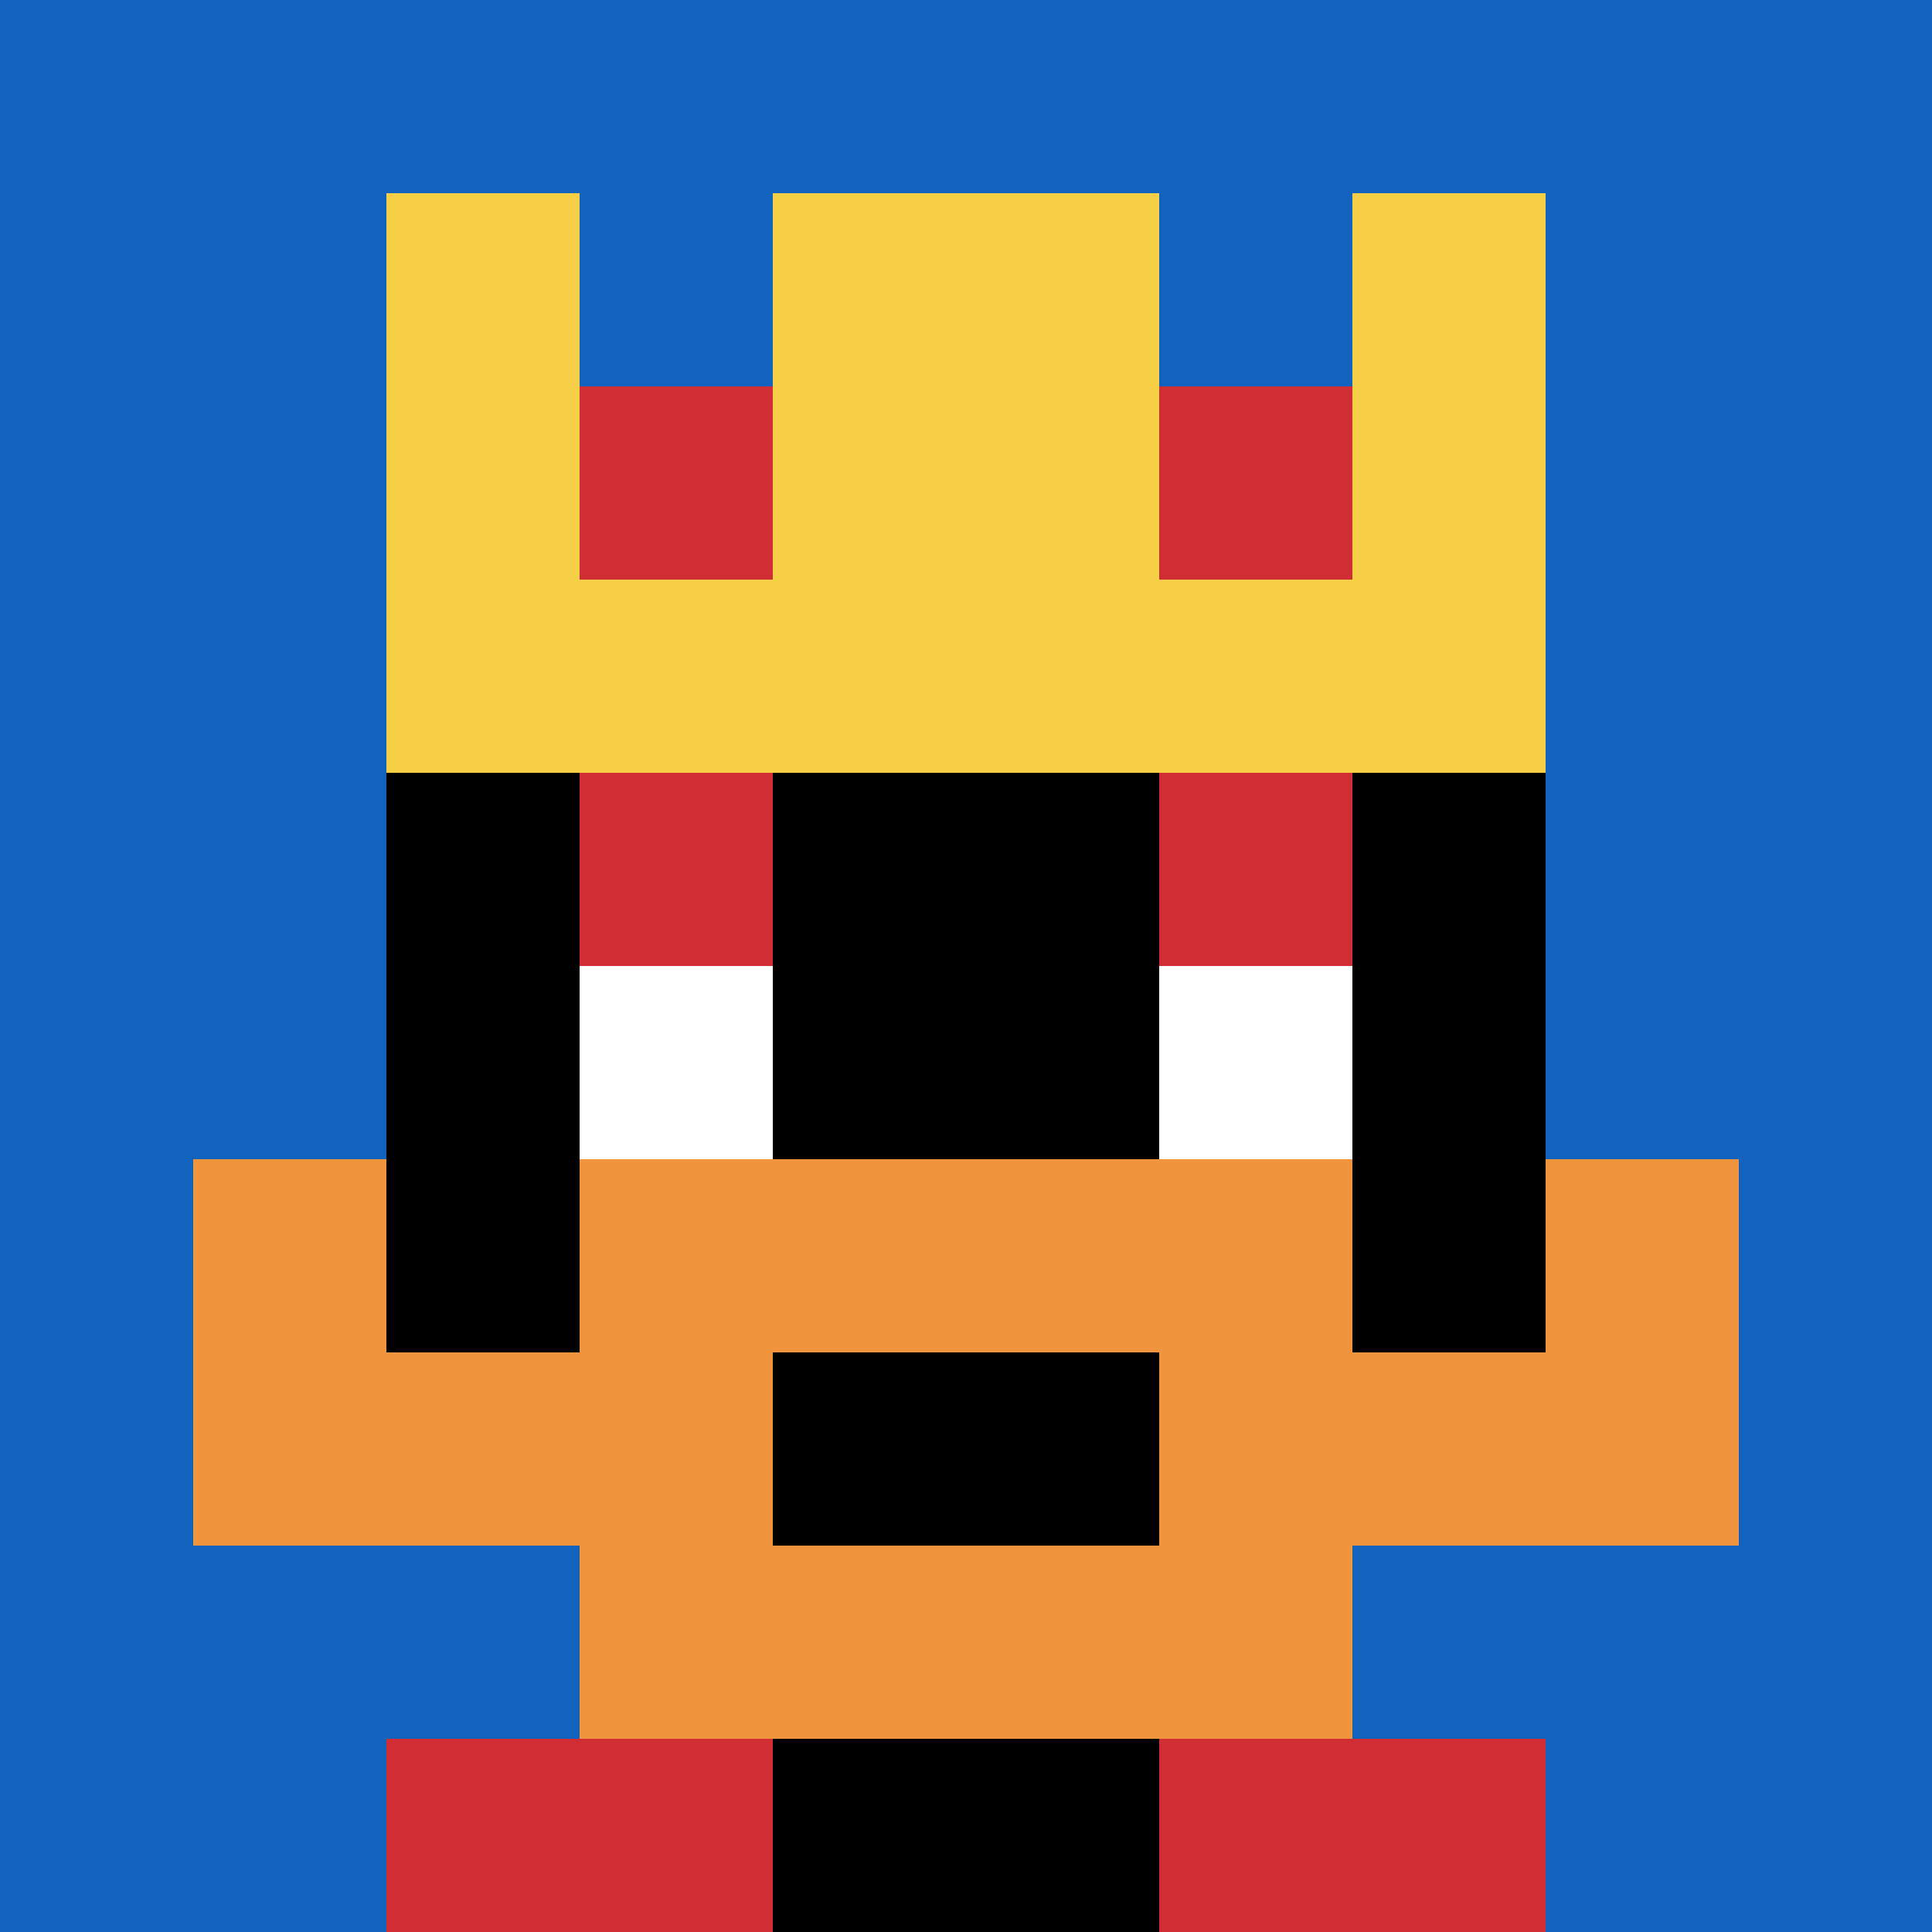
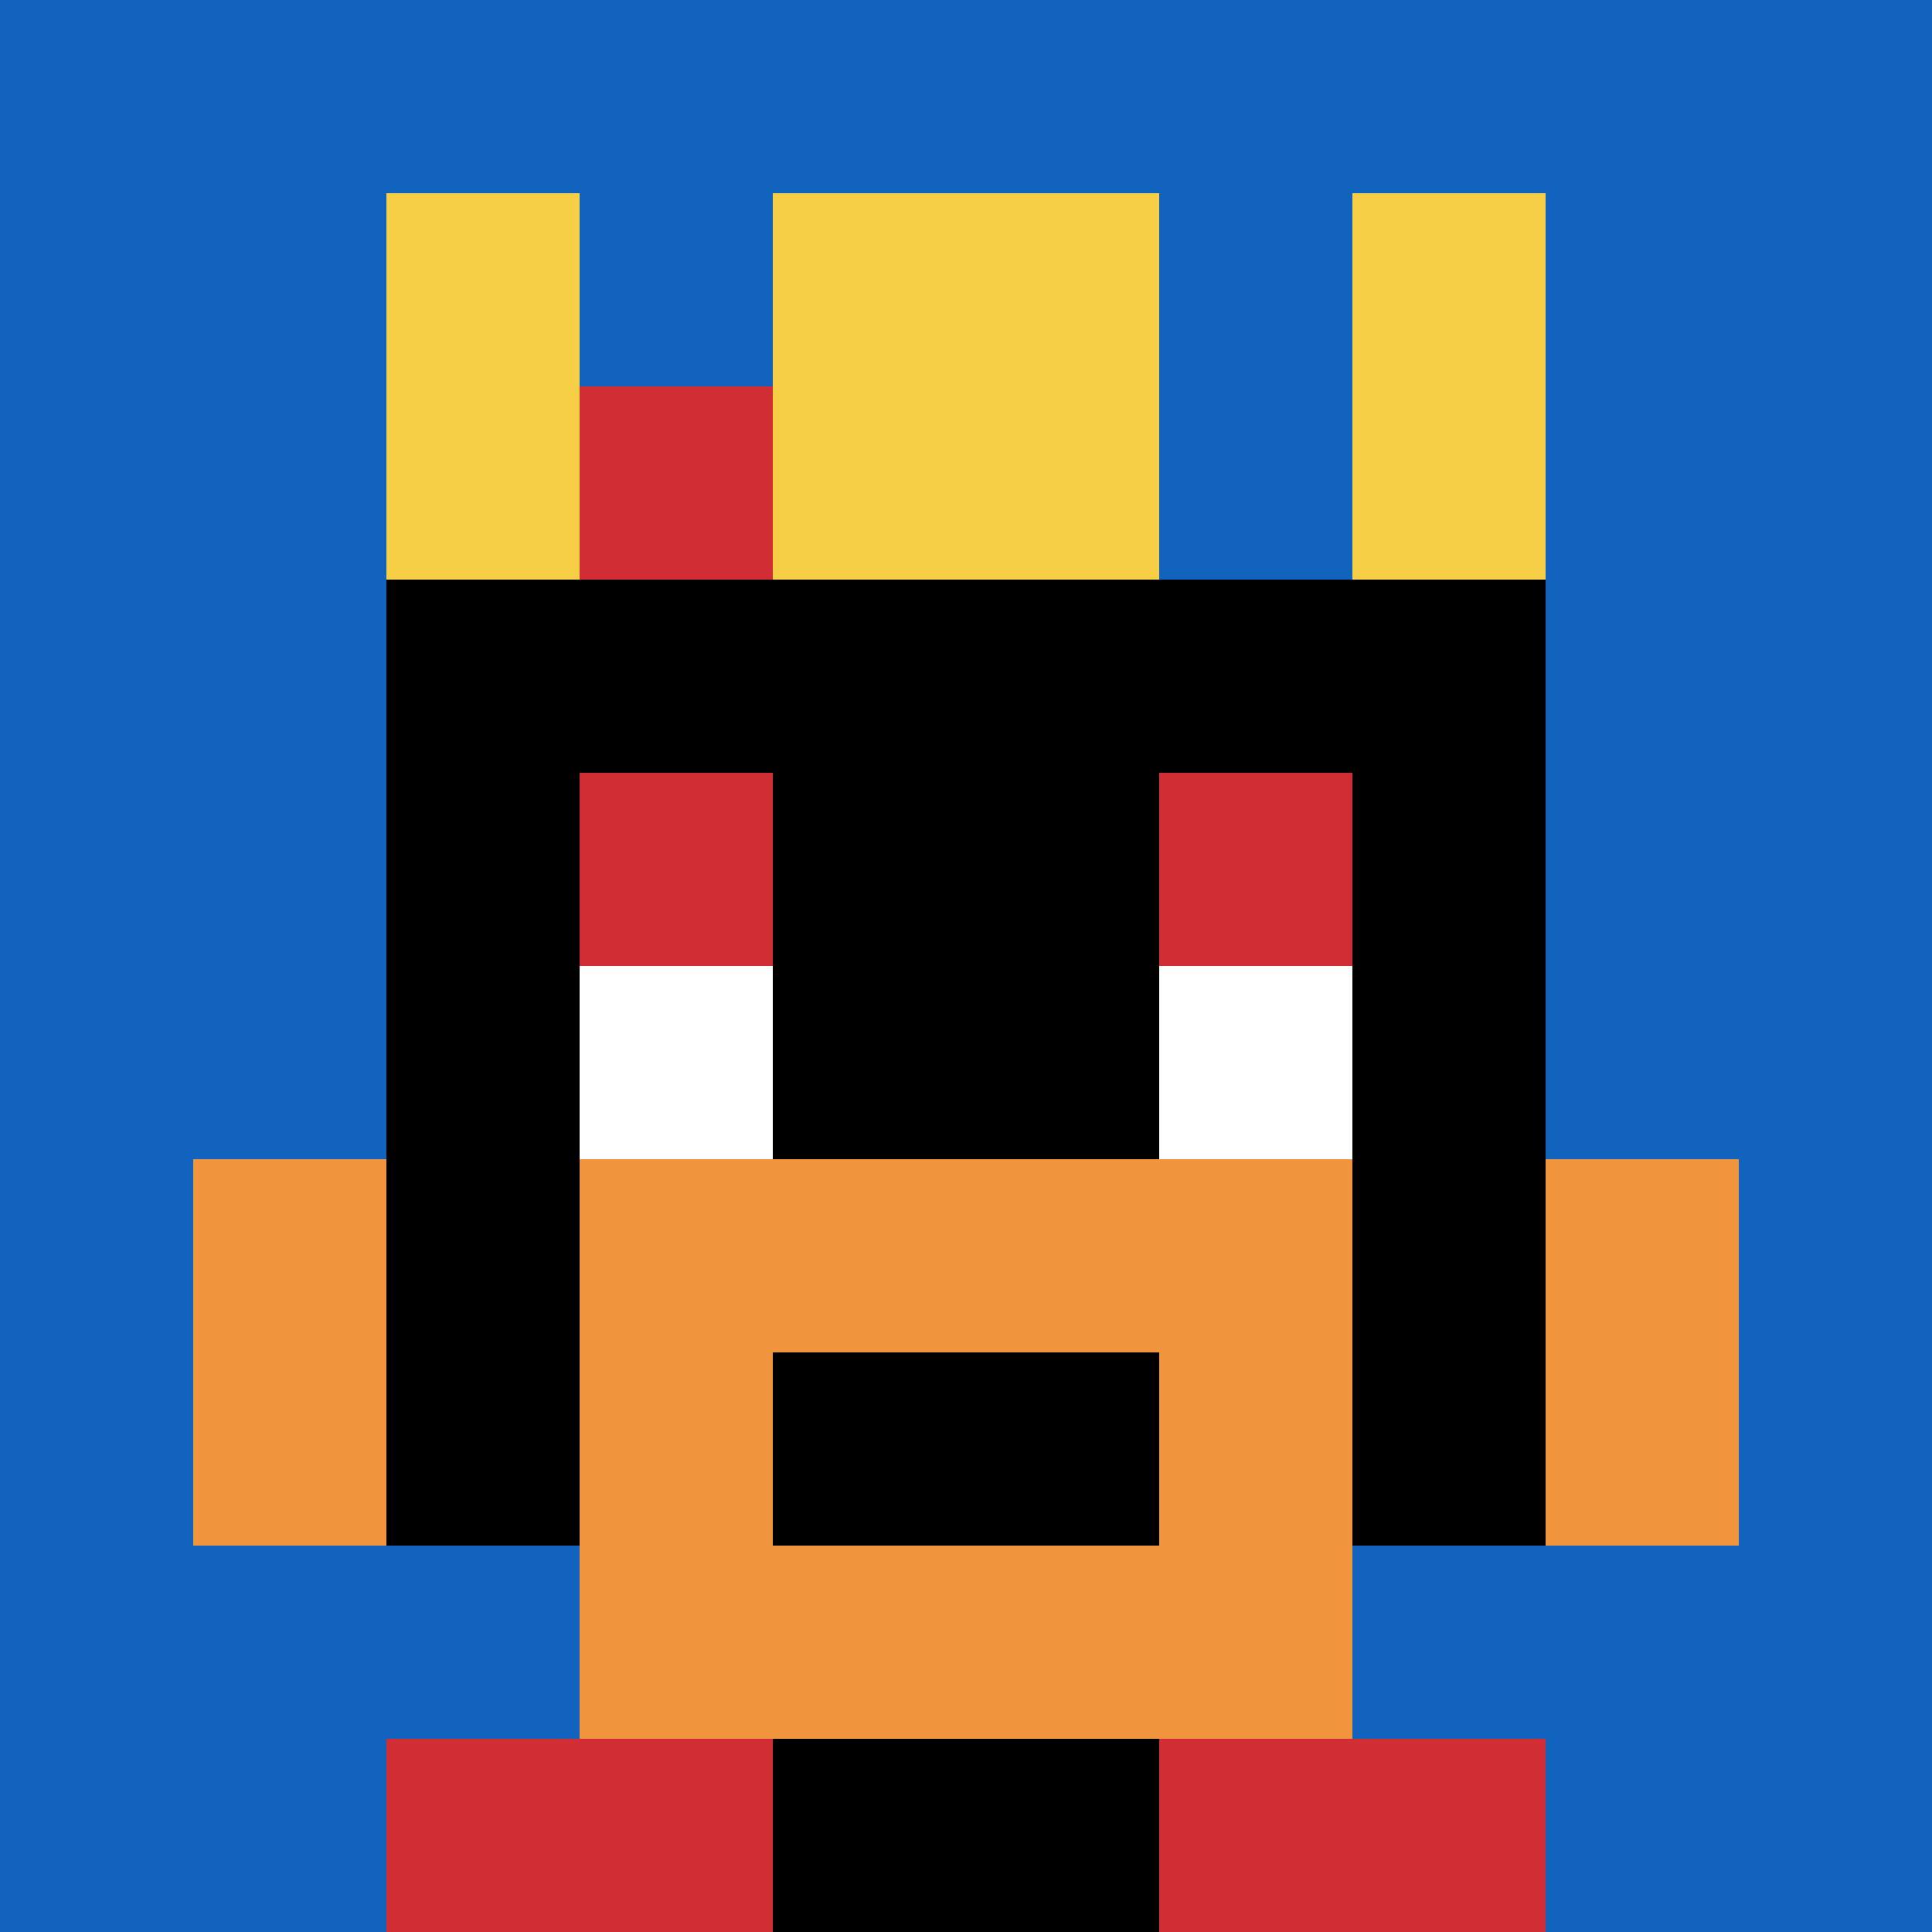
<svg xmlns="http://www.w3.org/2000/svg" version="1.1" width="832" height="832">
  <title>'goose-pfp-28418' by Dmitri Cherniak</title>
  <desc>seed=28418
backgroundColor=#ffffff
padding=74
innerPadding=0
timeout=1600
dimension=1
border=false
Save=function(){return n.handleSave()}
frame=4

Rendered at Sun Sep 15 2024 20:52:54 GMT+0800 (中国标准时间)
Generated in &lt;1ms
</desc>
  <defs />
-   <rect width="100%" height="100%" fill="#ffffff" />
  <g>
    <g id="0-0">
      <rect x="0" y="0" height="832" width="832" fill="#1263BD" />
      <g>
-         <rect id="0-0-3-2-4-7" x="249.6" y="166.4" width="332.8" height="582.4" fill="#000000" />
        <rect id="0-0-2-3-6-5" x="166.4" y="249.6" width="499.2" height="416" fill="#000000" />
        <rect id="0-0-4-8-2-2" x="332.8" y="665.6" width="166.4" height="166.4" fill="#000000" />
-         <rect id="0-0-1-7-8-1" x="83.2" y="582.4" width="665.6" height="83.2" fill="#F0943E" />
        <rect id="0-0-3-6-4-3" x="249.6" y="499.2" width="332.8" height="249.6" fill="#F0943E" />
        <rect id="0-0-4-7-2-1" x="332.8" y="582.4" width="166.4" height="83.2" fill="#000000" />
        <rect id="0-0-1-6-1-2" x="83.2" y="499.2" width="83.2" height="166.4" fill="#F0943E" />
        <rect id="0-0-8-6-1-2" x="665.6" y="499.2" width="83.2" height="166.4" fill="#F0943E" />
        <rect id="0-0-3-4-1-1" x="249.6" y="332.8" width="83.2" height="83.2" fill="#D12D35" />
        <rect id="0-0-6-4-1-1" x="499.2" y="332.8" width="83.2" height="83.2" fill="#D12D35" />
        <rect id="0-0-3-5-1-1" x="249.6" y="416" width="83.2" height="83.2" fill="#ffffff" />
        <rect id="0-0-6-5-1-1" x="499.2" y="416" width="83.2" height="83.2" fill="#ffffff" />
        <rect id="0-0-2-1-1-2" x="166.4" y="83.2" width="83.2" height="166.4" fill="#F7CF46" />
        <rect id="0-0-4-1-2-2" x="332.8" y="83.2" width="166.4" height="166.4" fill="#F7CF46" />
        <rect id="0-0-7-1-1-2" x="582.4" y="83.2" width="83.2" height="166.4" fill="#F7CF46" />
-         <rect id="0-0-2-2-6-2" x="166.4" y="166.4" width="499.2" height="166.4" fill="#F7CF46" />
        <rect id="0-0-3-2-1-1" x="249.6" y="166.4" width="83.2" height="83.2" fill="#D12D35" />
-         <rect id="0-0-6-2-1-1" x="499.2" y="166.4" width="83.2" height="83.2" fill="#D12D35" />
        <rect id="0-0-2-9-2-1" x="166.4" y="748.8" width="166.4" height="83.2" fill="#D12D35" />
        <rect id="0-0-6-9-2-1" x="499.2" y="748.8" width="166.4" height="83.2" fill="#D12D35" />
      </g>
      <rect x="0" y="0" stroke="white" stroke-width="0" height="832" width="832" fill="none" />
    </g>
  </g>
</svg>